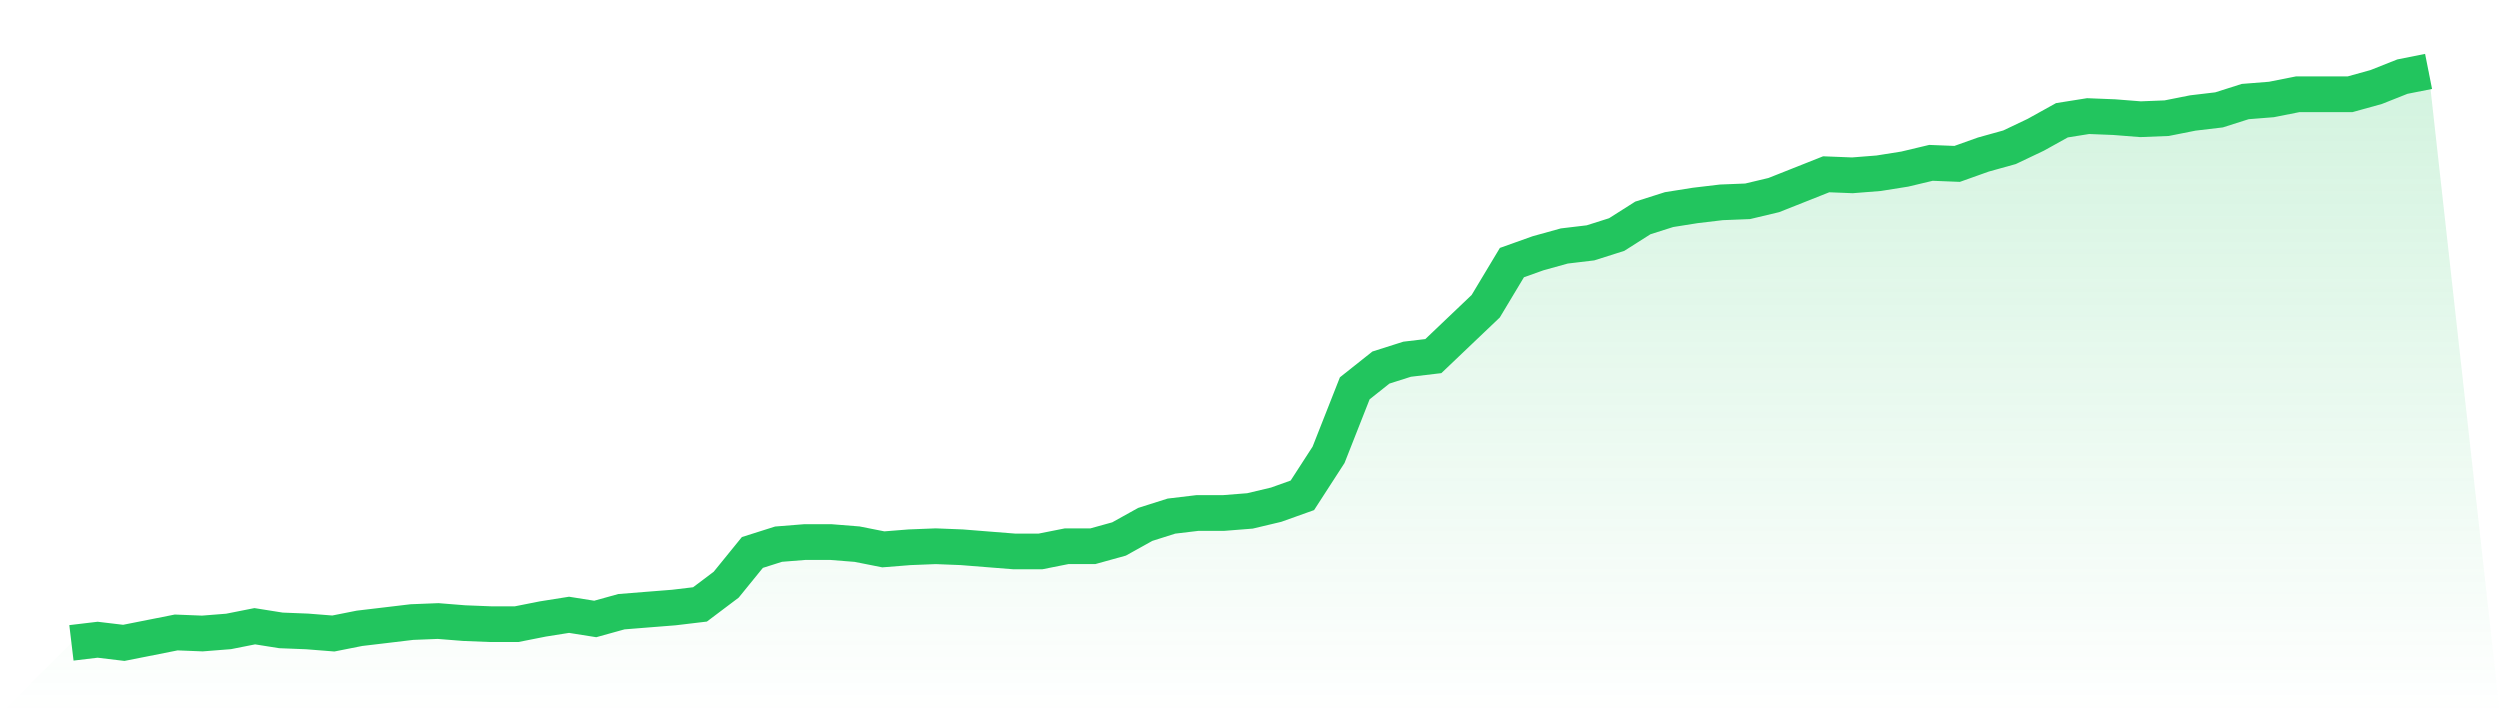
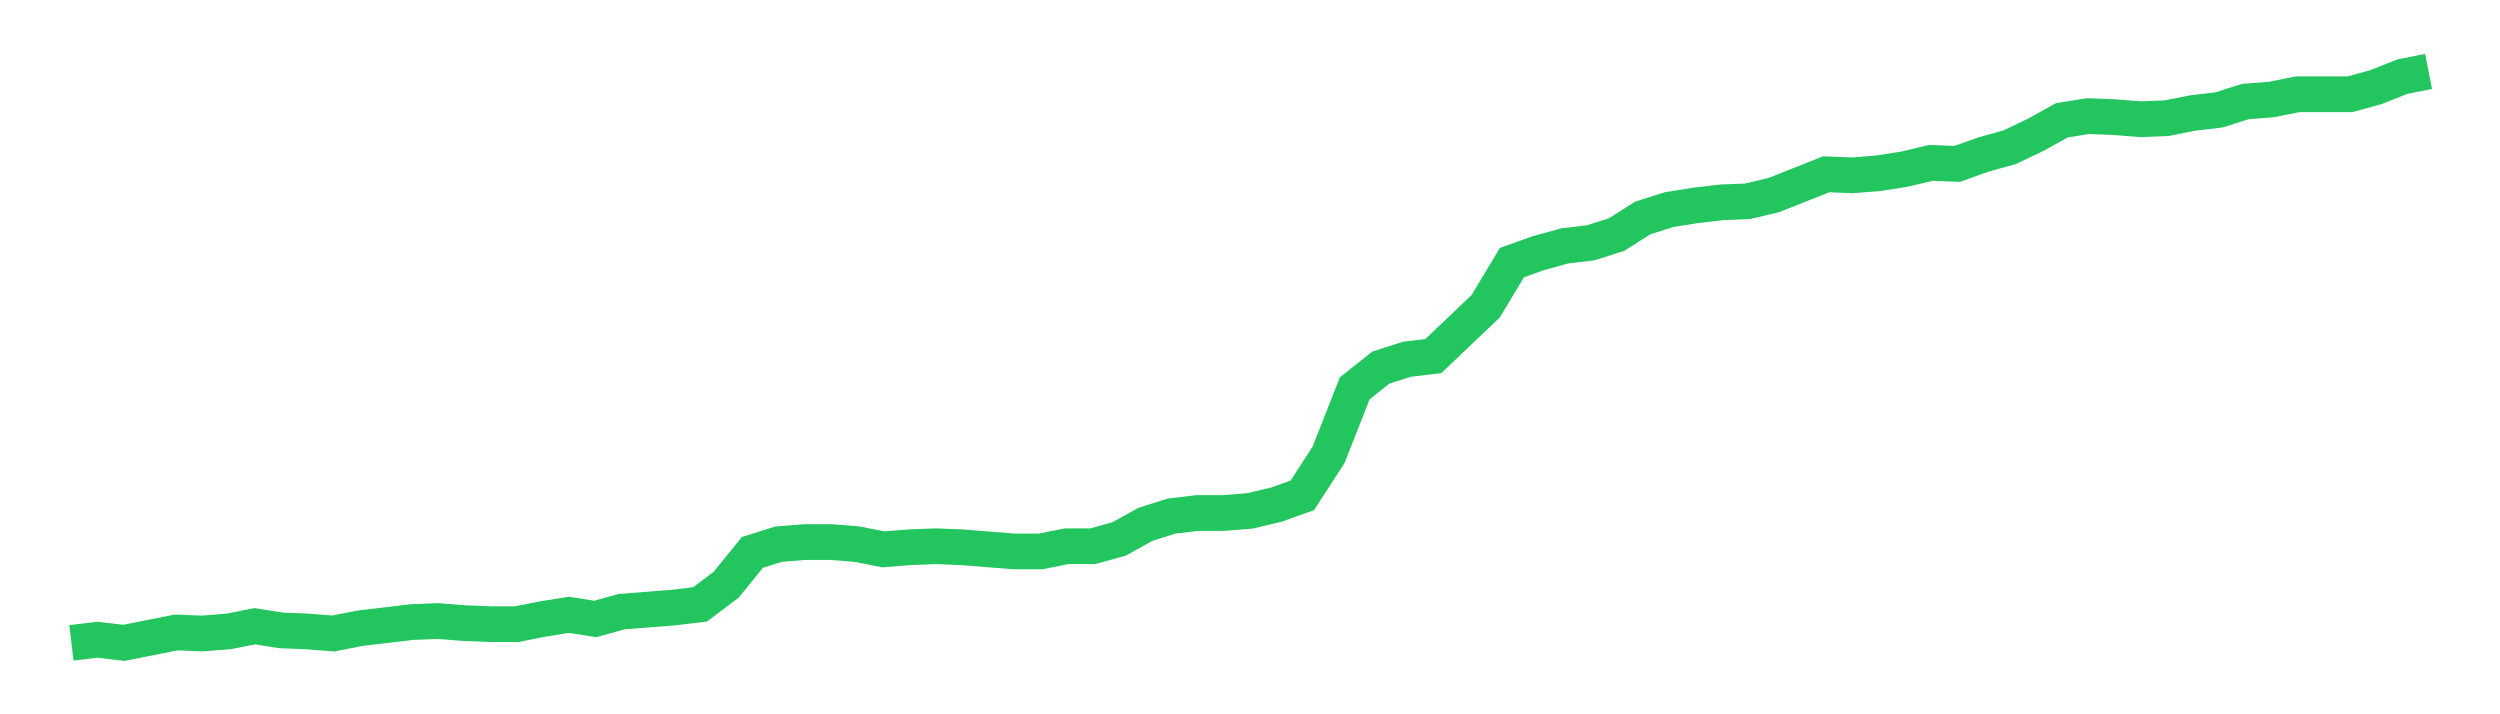
<svg xmlns="http://www.w3.org/2000/svg" viewBox="0 0 140 40">
  <defs>
    <linearGradient id="gradient" x1="0" x2="0" y1="0" y2="1">
      <stop offset="0%" stop-color="#22c55e" stop-opacity="0.2" />
      <stop offset="100%" stop-color="#22c55e" stop-opacity="0" />
    </linearGradient>
  </defs>
-   <path d="M4,36 L4,36 L5.467,35.825 L6.933,36 L8.4,35.709 L9.867,35.418 L11.333,35.476 L12.8,35.36 L14.267,35.069 L15.733,35.302 L17.2,35.36 L18.667,35.476 L20.133,35.185 L21.6,35.011 L23.067,34.836 L24.533,34.778 L26,34.895 L27.467,34.953 L28.933,34.953 L30.4,34.662 L31.867,34.429 L33.333,34.662 L34.8,34.255 L36.267,34.138 L37.733,34.022 L39.2,33.847 L40.667,32.742 L42.133,30.938 L43.6,30.473 L45.067,30.356 L46.533,30.356 L48,30.473 L49.467,30.764 L50.933,30.647 L52.4,30.589 L53.867,30.647 L55.333,30.764 L56.8,30.88 L58.267,30.88 L59.733,30.589 L61.2,30.589 L62.667,30.182 L64.133,29.367 L65.6,28.902 L67.067,28.727 L68.533,28.727 L70,28.611 L71.467,28.262 L72.933,27.738 L74.4,25.469 L75.867,21.745 L77.333,20.582 L78.8,20.116 L80.267,19.942 L81.733,18.545 L83.2,17.149 L84.667,14.705 L86.133,14.182 L87.6,13.775 L89.067,13.6 L90.533,13.135 L92,12.204 L93.467,11.738 L94.933,11.505 L96.4,11.331 L97.867,11.273 L99.333,10.924 L100.8,10.342 L102.267,9.76 L103.733,9.818 L105.2,9.702 L106.667,9.469 L108.133,9.12 L109.6,9.178 L111.067,8.655 L112.533,8.247 L114,7.549 L115.467,6.735 L116.933,6.502 L118.4,6.56 L119.867,6.676 L121.333,6.618 L122.8,6.327 L124.267,6.153 L125.733,5.687 L127.2,5.571 L128.667,5.28 L130.133,5.28 L131.6,5.28 L133.067,4.873 L134.533,4.291 L136,4 L140,40 L0,40 z" fill="url(#gradient)" />
  <path d="M4,36 L4,36 L5.467,35.825 L6.933,36 L8.4,35.709 L9.867,35.418 L11.333,35.476 L12.8,35.36 L14.267,35.069 L15.733,35.302 L17.2,35.36 L18.667,35.476 L20.133,35.185 L21.6,35.011 L23.067,34.836 L24.533,34.778 L26,34.895 L27.467,34.953 L28.933,34.953 L30.4,34.662 L31.867,34.429 L33.333,34.662 L34.8,34.255 L36.267,34.138 L37.733,34.022 L39.2,33.847 L40.667,32.742 L42.133,30.938 L43.6,30.473 L45.067,30.356 L46.533,30.356 L48,30.473 L49.467,30.764 L50.933,30.647 L52.4,30.589 L53.867,30.647 L55.333,30.764 L56.8,30.88 L58.267,30.88 L59.733,30.589 L61.2,30.589 L62.667,30.182 L64.133,29.367 L65.6,28.902 L67.067,28.727 L68.533,28.727 L70,28.611 L71.467,28.262 L72.933,27.738 L74.4,25.469 L75.867,21.745 L77.333,20.582 L78.8,20.116 L80.267,19.942 L81.733,18.545 L83.2,17.149 L84.667,14.705 L86.133,14.182 L87.6,13.775 L89.067,13.6 L90.533,13.135 L92,12.204 L93.467,11.738 L94.933,11.505 L96.4,11.331 L97.867,11.273 L99.333,10.924 L100.8,10.342 L102.267,9.76 L103.733,9.818 L105.2,9.702 L106.667,9.469 L108.133,9.12 L109.6,9.178 L111.067,8.655 L112.533,8.247 L114,7.549 L115.467,6.735 L116.933,6.502 L118.4,6.56 L119.867,6.676 L121.333,6.618 L122.8,6.327 L124.267,6.153 L125.733,5.687 L127.2,5.571 L128.667,5.28 L130.133,5.28 L131.6,5.28 L133.067,4.873 L134.533,4.291 L136,4" fill="none" stroke="#22c55e" stroke-width="2" />
</svg>